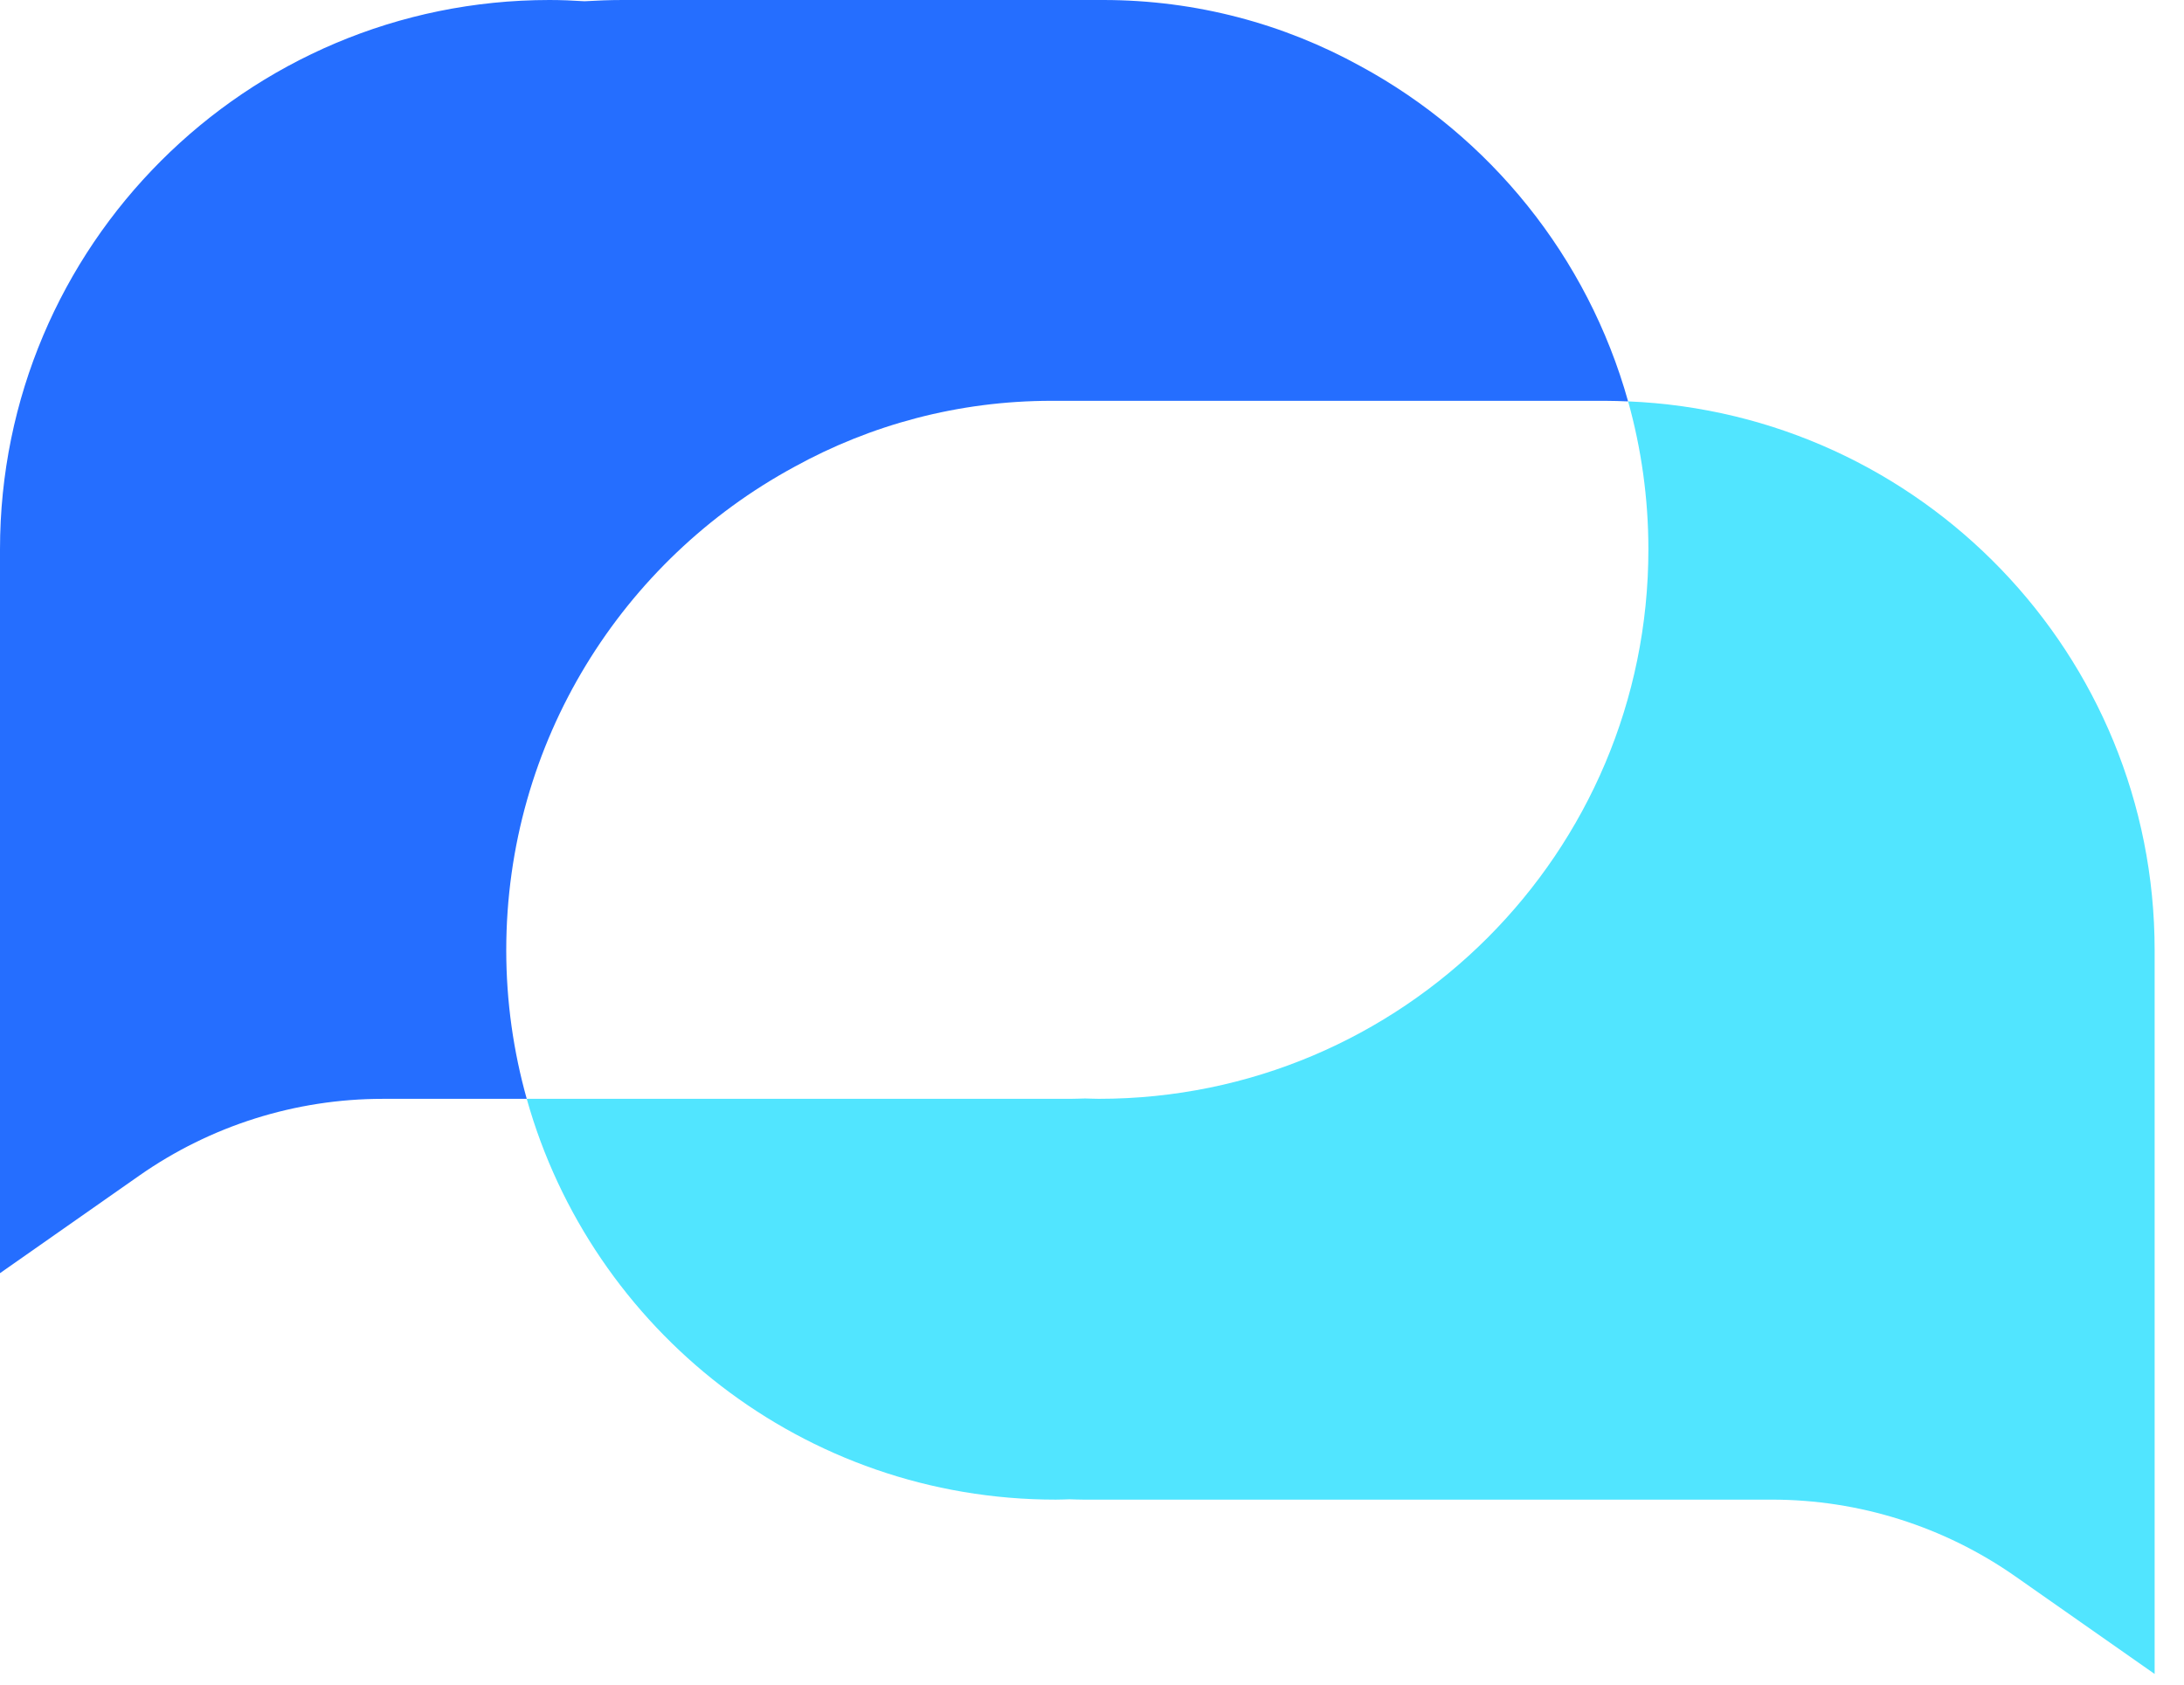
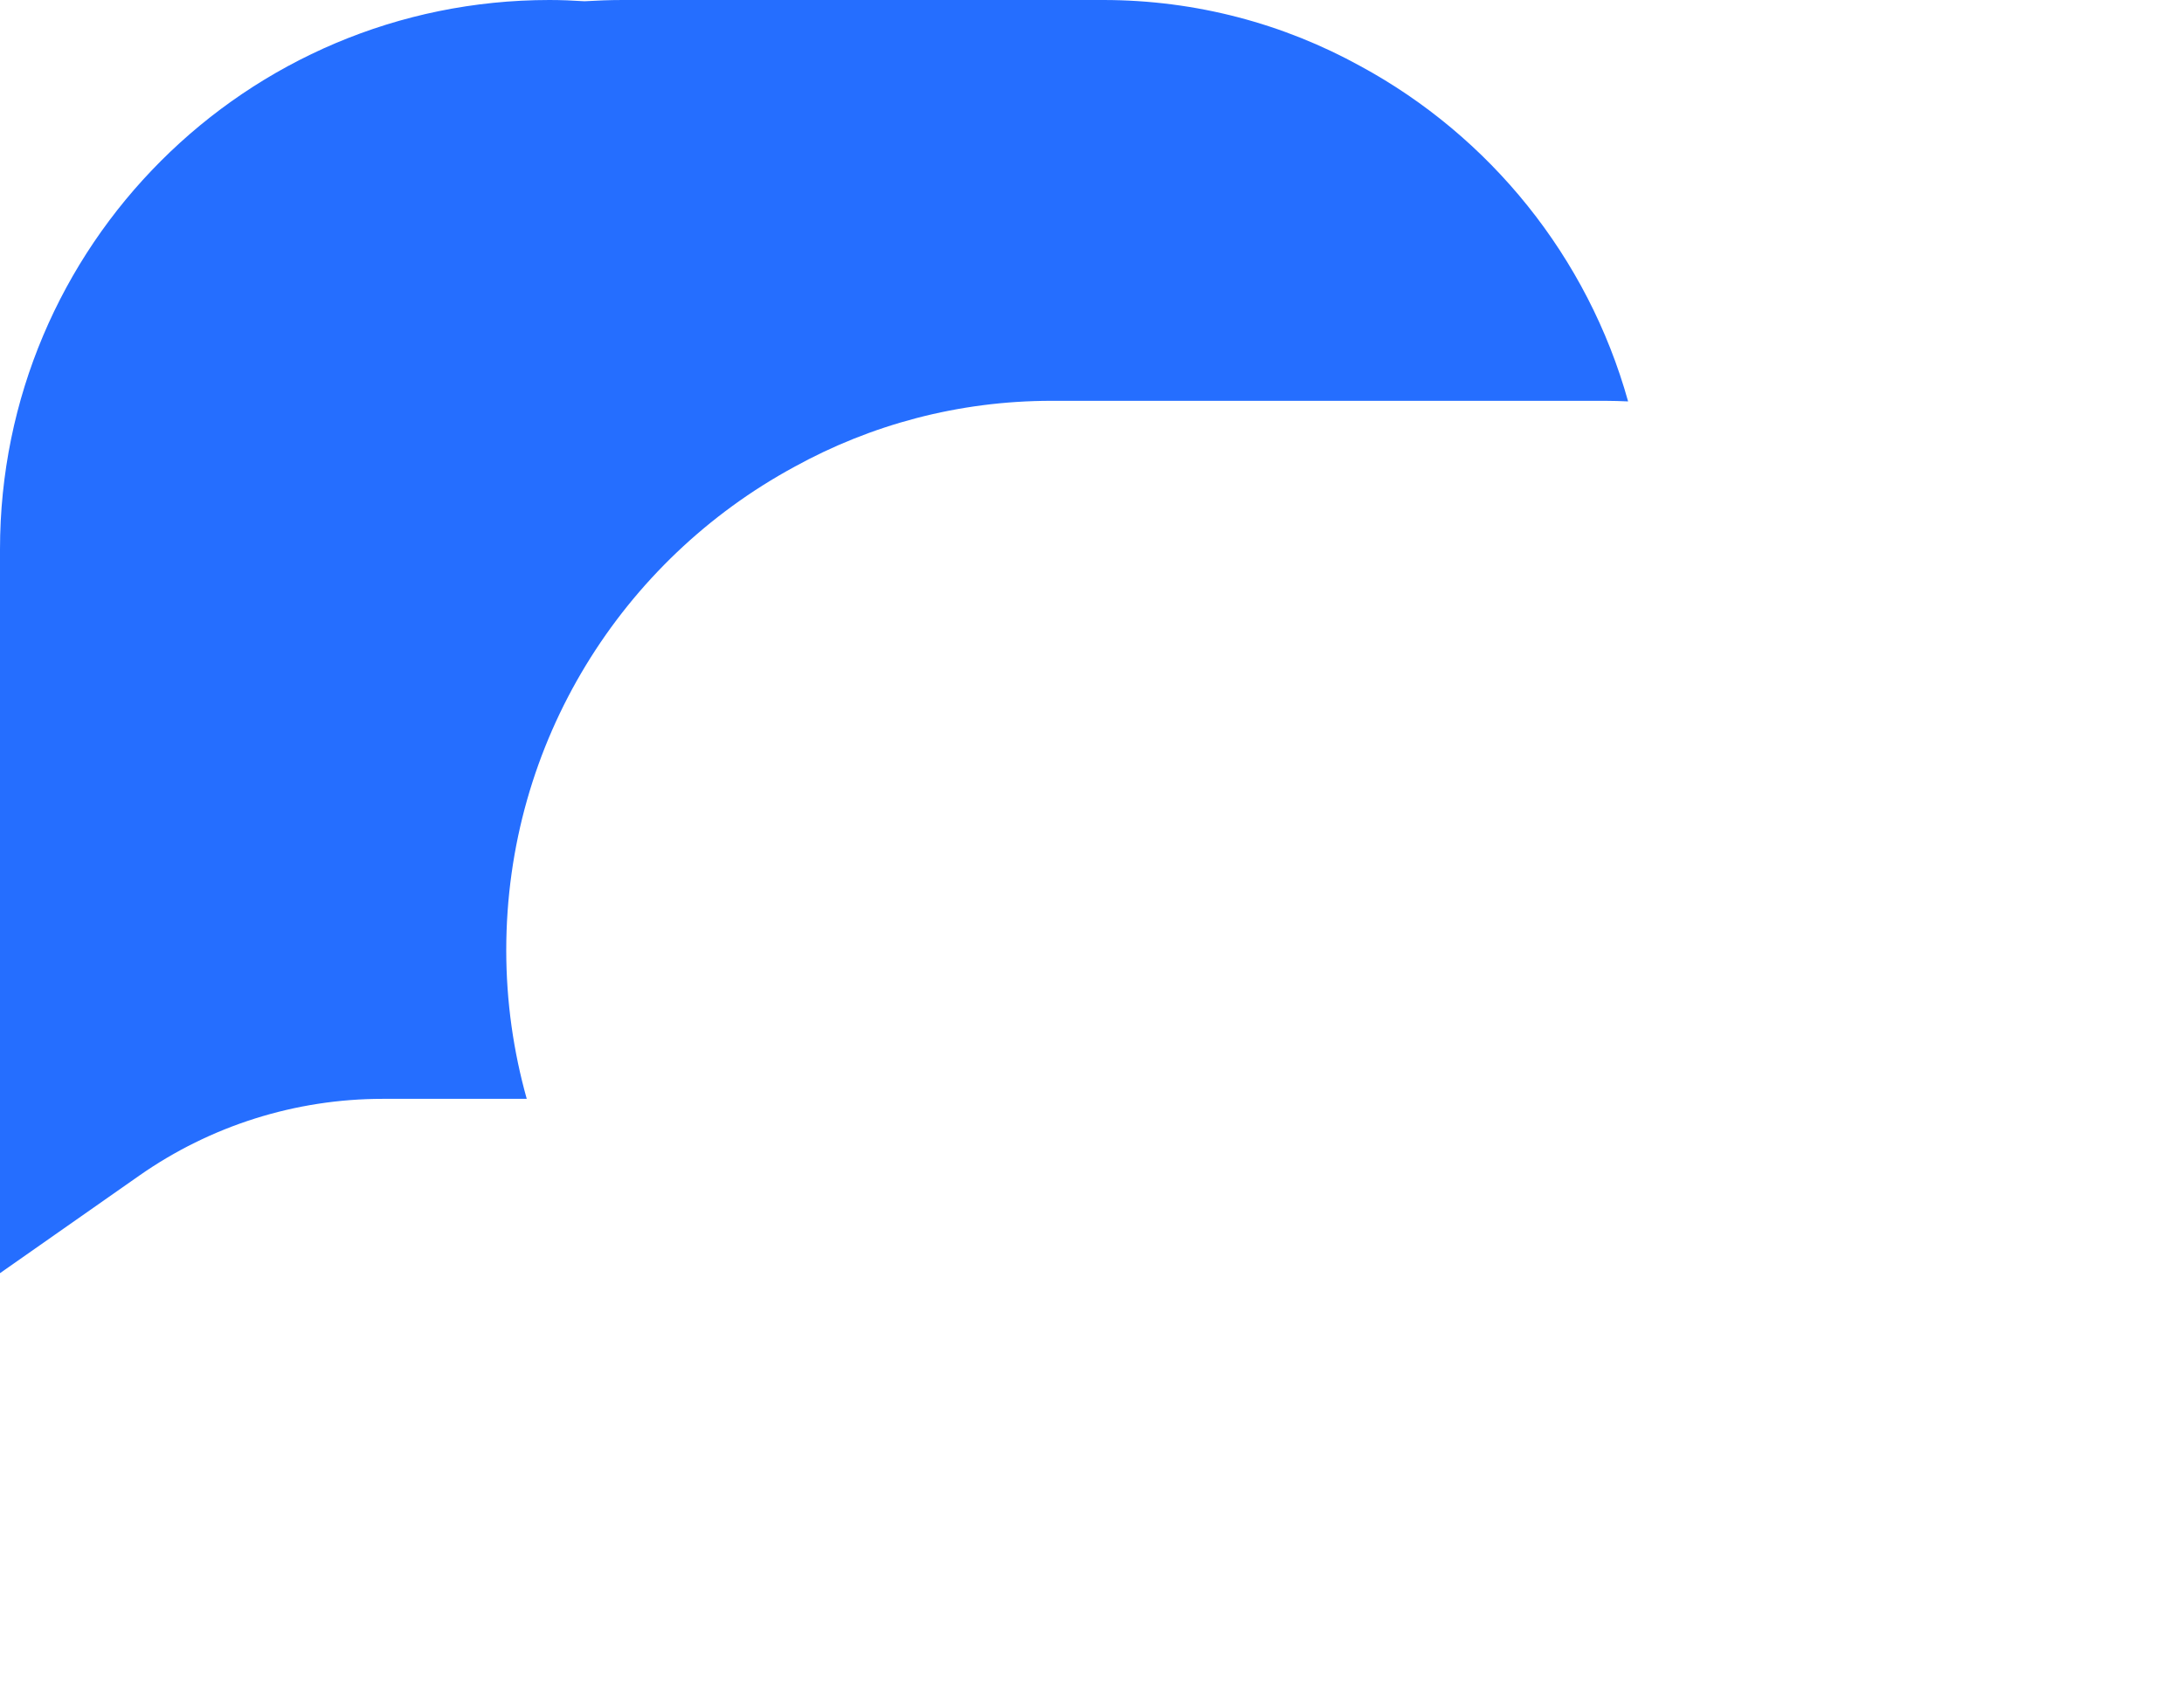
<svg xmlns="http://www.w3.org/2000/svg" height="54" viewBox="0 0 70 54" width="70">
  <g fill="none" fill-rule="evenodd" transform="">
    <path d="m25.454 14.968c2.446-1.349 5.257-2.12 8.248-2.12h15.402 2.344c.246 0 .491.009.735.019-1.294-4.635-4.433-8.499-8.579-10.747-2.446-1.35-5.256-2.12-8.248-2.12h-15.402c-.408 0-.815.016-1.22.04-.371-.024-.746-.04-1.123-.04-9.726 0-17.611 7.885-17.611 17.611v23.2l4.462-3.126c2.288-1.603 5.013-2.462 7.806-2.462h4.615c-.425-1.516-.657-3.112-.657-4.763 0-6.691 3.732-12.511 9.227-15.491" fill="#256eff" />
-     <path d="m52.184 12.867c.421 1.51.649 3.1.649 4.744 0 9.726-7.885 17.611-17.611 17.611-.148 0-.295-.008-.444-.011-.147.003-.293.011-.442.011h-16.724-.002-.001-.727c2.079 7.411 8.879 12.848 16.954 12.848.149 0 .295-.007.444-.011.147.004.294.011.443.011h16.724.001.002 5.341c2.793 0 5.519.86 7.806 2.462l4.462 3.126v-23.199c0-9.479-7.49-17.207-16.875-17.593" fill="#51e5ff" />
  </g>
</svg>